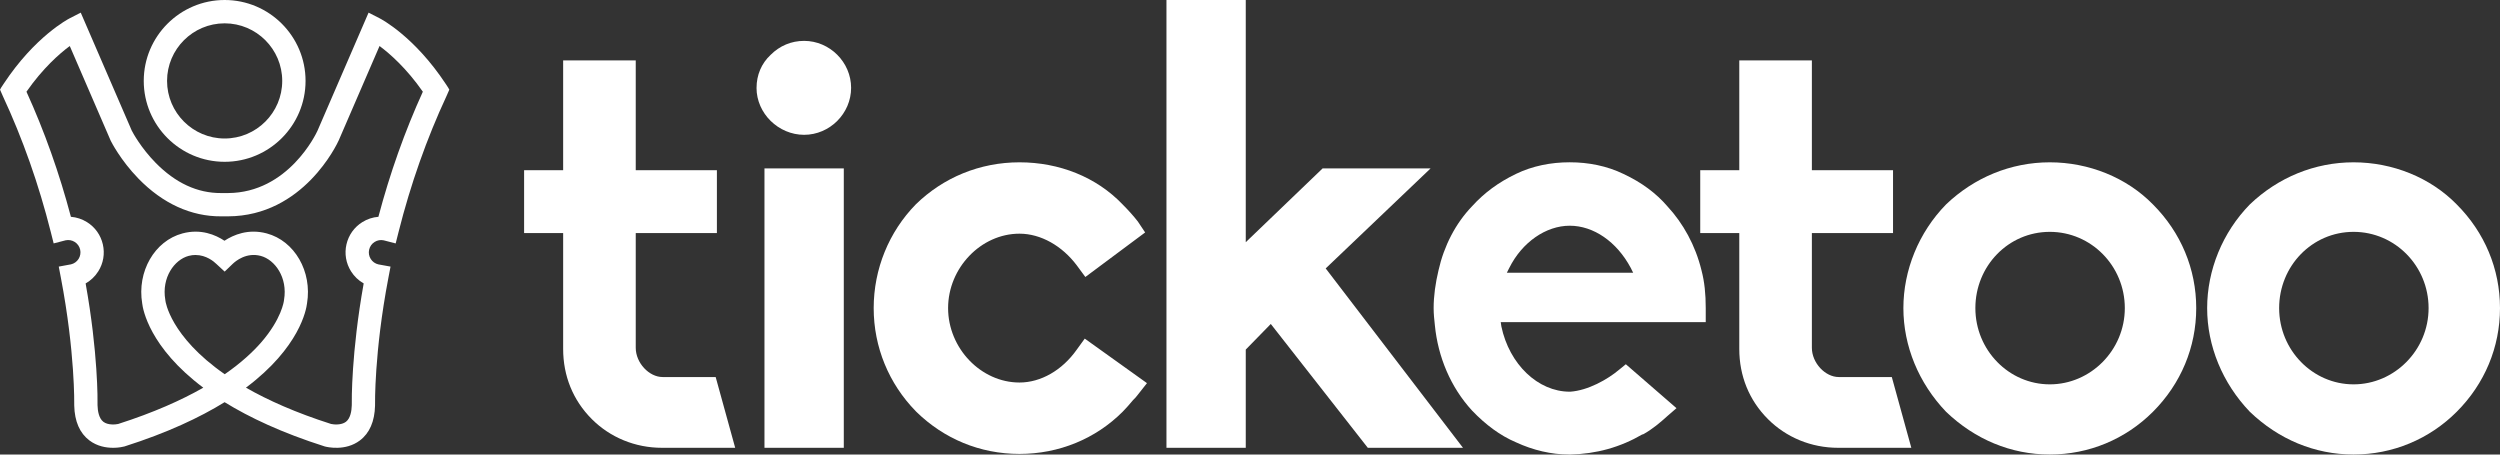
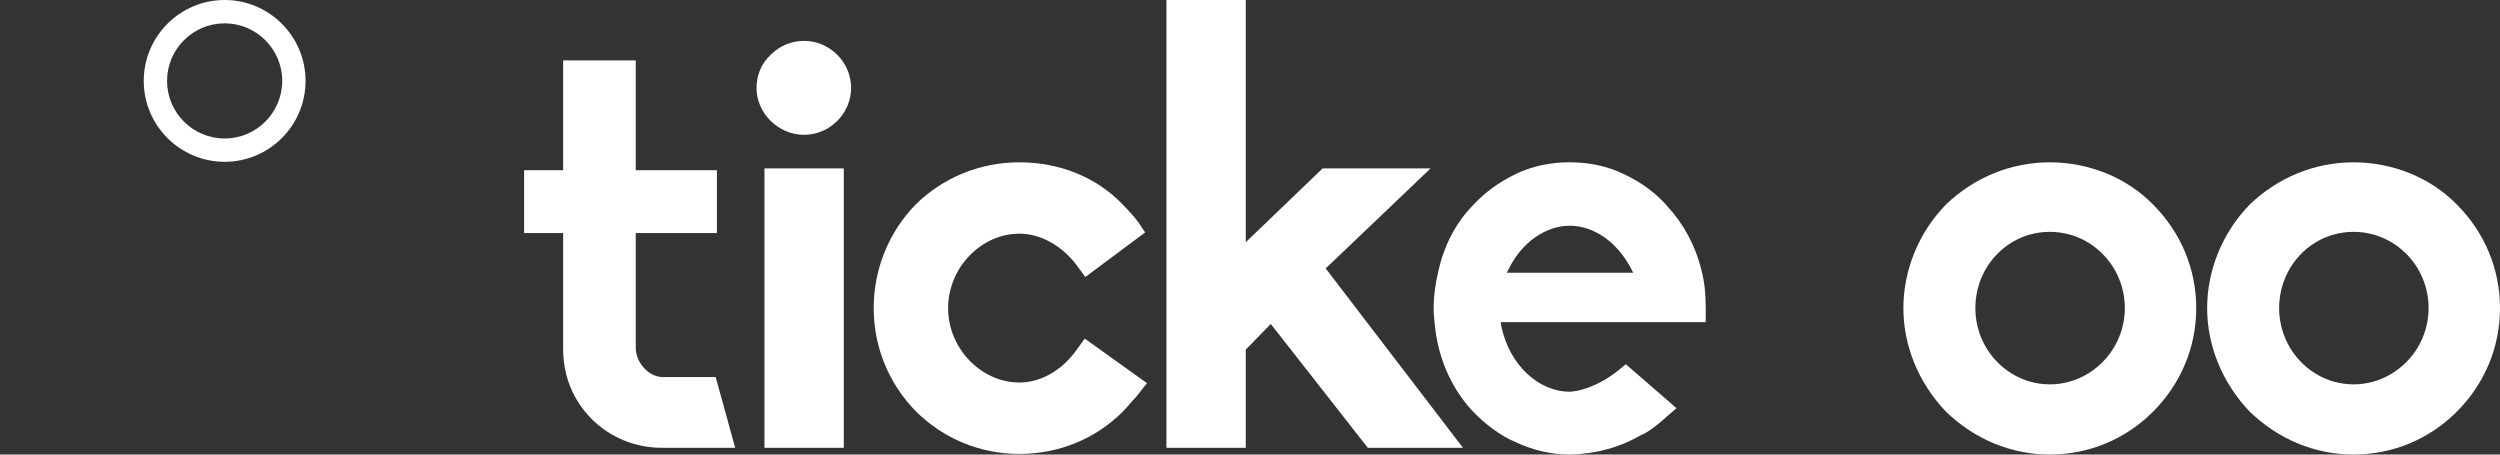
<svg xmlns="http://www.w3.org/2000/svg" id="Livello_2" data-name="Livello 2" viewBox="0 0 1080 196.35">
  <rect x="0" y="0" width="1080" height="196.35" fill="#333333" stroke="none" />
  <defs>
    <style>      .cls-1 {        fill: #fff;      }    </style>
  </defs>
  <g id="Livello_1-2" data-name="Livello 1">
    <g>
      <g>
        <path class="cls-1" d="M285.98,193.45c-11.6,0-22.4-4.48-30.31-12.39-8.17-8.17-12.39-18.71-12.39-30.31v-50.08h-16.87v-27.15h16.87V26.09h31.36v47.44h35.06v27.15h-35.06v49.55c0,6.59,5.8,12.65,11.6,12.65h22.93l8.43,30.57h-31.62Z" />
        <path class="cls-1" d="M326.83,37.95c0-5.53,2.11-10.54,6.06-14.23,3.95-3.95,8.96-6.06,14.49-6.06,11.07,0,20.3,9.22,20.3,20.29s-9.22,20.29-20.3,20.29-20.56-9.22-20.56-20.29ZM330.25,193.45v-120.71h34.27v120.71h-34.27Z" />
        <path class="cls-1" d="M395.87,177.9l-.26-.26c-11.6-11.86-18.18-27.67-18.18-44.54s6.59-32.94,18.18-44.8c11.86-11.6,27.67-18.18,44.8-18.18s33.21,6.32,44.54,18.18c2.63,2.64,4.74,5.01,6.59,7.38l3.16,4.74-25.83,19.24-3.69-5.01c-6.32-8.43-15.55-13.7-24.77-13.7-16.6,0-30.83,14.76-30.83,32.15s14.23,32.15,30.83,32.15c9.23,0,18.45-5.27,24.77-14.23l3.43-4.74,26.88,19.24-3.95,5.01c-.53.79-1.32,1.58-2.11,2.37-1.32,1.58-2.9,3.43-4.48,5.01-11.6,11.6-27.41,18.19-44.54,18.19s-32.68-6.59-44.54-18.19Z" />
        <path class="cls-1" d="M590.89,193.45l-41.91-53.5-10.81,11.07v42.43h-34.26V0h34.26v104.63l33.21-31.89h46.65l-45.33,43.22,59.3,77.48h-41.11Z" />
        <path class="cls-1" d="M677.85,196.35c-7.64,0-15.55-1.85-22.93-5.27-6.85-2.9-13.18-7.64-18.98-13.7-9.22-10.01-14.76-23.19-16.08-36.9-.26-2.37-.53-4.74-.53-7.38,0-5.27.79-10.81,2.11-16.34,2.37-10.54,7.38-20.29,14.5-27.67,5.27-5.8,11.33-10.28,18.98-13.97,7.12-3.43,15.02-5.01,23.19-5.01s16.08,1.58,23.19,5.01c7.91,3.69,14.23,8.43,18.98,13.97,6.85,7.38,12.12,16.87,14.76,27.67,1.32,5.01,1.84,10.28,1.84,16.34v6.06h-88.56l.27,1.85c3.42,16.34,15.81,28.2,29.52,28.2h.26c7.64-.53,16.08-5.27,21.09-9.49l2.9-2.37,21.88,18.98-3.96,3.43c-2.9,2.63-6.59,5.8-10.54,7.91h-.26c-9.49,5.53-19.77,8.43-31.36,8.7h-.26ZM652.02,115.7l-1.05,2.11h54.55l-1.05-2.11c-6.06-11.33-16.08-18.19-26.35-18.19s-20.56,7.12-26.09,18.19Z" />
-         <path class="cls-1" d="M794.07,193.45c-11.6,0-22.4-4.48-30.31-12.39-8.17-8.17-12.39-18.71-12.39-30.31v-50.08h-16.87v-27.15h16.87V26.09h31.36v47.44h35.06v27.15h-35.06v49.55c0,6.59,5.8,12.65,11.6,12.65h22.93l8.43,30.57h-31.62Z" />
        <path class="cls-1" d="M840.71,177.9c-11.86-12.39-18.45-28.46-18.45-44.8s6.59-32.68,18.45-44.8c12.13-11.6,27.94-18.18,44.81-18.18s33.2,6.59,44.54,18.18c12.12,12.12,18.71,27.94,18.71,44.8s-6.59,32.68-18.71,44.8c-11.86,11.86-27.67,18.45-44.54,18.45s-32.42-6.59-44.81-18.45ZM853.36,133.1c0,18.18,14.49,32.94,32.15,32.94s32.41-14.76,32.41-32.94-14.49-32.94-32.41-32.94-32.15,14.76-32.15,32.94Z" />
        <path class="cls-1" d="M971.94,177.9c-11.86-12.39-18.45-28.46-18.45-44.8s6.59-32.68,18.45-44.8c12.13-11.6,27.94-18.18,44.81-18.18s33.2,6.59,44.54,18.18c12.12,12.12,18.71,27.94,18.71,44.8s-6.59,32.68-18.71,44.8c-11.86,11.86-27.67,18.45-44.54,18.45s-32.42-6.59-44.81-18.45ZM984.59,133.1c0,18.18,14.49,32.94,32.15,32.94s32.41-14.76,32.41-32.94-14.49-32.94-32.41-32.94-32.15,14.76-32.15,32.94Z" />
      </g>
      <g>
-         <path class="cls-1" d="M48.83,193.45c-2.97,0-6.81-.63-10.19-3.17-4.2-3.16-6.41-8.24-6.57-15.09v-.11s0-.11,0-.11c0-.22.4-22.69-5.74-54.82l-.95-4.98,5.28-.97c1.35-.31,2.53-1.15,3.29-2.35.75-1.21.99-2.63.68-4.02-.32-1.39-1.16-2.57-2.36-3.32-1.18-.74-2.57-.98-3.92-.7-.09.03-.18.05-.26.07l-4.91,1.27-1.24-4.92c-5.18-20.58-12.15-40.35-20.73-58.76l-1.2-2.74.48-.87,1.04-1.58C15.06,15.76,29.49,8.22,30.1,7.91l4.78-2.45,22.07,51.03c.45.87,3.98,7.42,10.25,13.81,8.59,8.76,18.11,13.16,28.28,13.1h3.01c26.05-.1,38.13-25.76,38.63-26.85l22.1-51.09,4.79,2.45c.61.31,15.03,7.85,28.57,28.38l1.04,1.58.48.87-1.2,2.74c-8.57,18.41-15.55,38.18-20.73,58.76l-1.24,4.92-4.91-1.27c-.09-.02-.17-.05-.26-.07-1.37-.29-2.75-.04-3.93.7-1.21.76-2.04,1.93-2.36,3.32-.32,1.39-.08,2.81.68,4.02.76,1.21,1.93,2.04,3.32,2.36l.25.04,4.99.91-.95,4.99c-6.14,32.13-5.74,54.6-5.74,54.82v.11s0,.11,0,.11c-.16,6.85-2.37,11.93-6.57,15.09-6.28,4.72-14.16,2.83-15.04,2.6l-.25-.07c-18.29-5.83-32.34-12.43-43.13-19.08-10.79,6.66-24.83,13.25-43.13,19.08l-.25.07c-.41.11-2.31.57-4.85.57ZM143.08,183.16c1.15.26,4.38.57,6.37-.95,1.95-1.5,2.45-4.69,2.52-7.15-.03-1.98-.24-22.53,5.14-52.62-2.21-1.25-4.1-3.03-5.48-5.25-2.18-3.49-2.88-7.61-1.96-11.62.92-4.01,3.35-7.42,6.83-9.6,2.14-1.34,4.52-2.12,6.97-2.31,4.98-18.83,11.43-36.98,19.2-54.04-7.1-10.16-14.24-16.42-18.71-19.74l-17.63,40.76c-.64,1.41-15.21,32.71-47.8,32.82h-3c-12.96.1-25.28-5.55-35.76-16.34-7.72-7.94-11.73-15.9-11.89-16.23l-.12-.25L30.14,19.88c-4.46,3.31-11.61,9.57-18.71,19.74,7.77,17.06,14.22,35.21,19.2,54.04,2.45.19,4.83.97,6.97,2.31,3.49,2.18,5.91,5.59,6.83,9.6.92,4.01.23,8.14-1.96,11.62-1.39,2.21-3.27,4-5.48,5.25,5.39,30.09,5.18,50.64,5.14,52.62.07,2.46.57,5.65,2.52,7.15,1.97,1.51,5.17,1.21,6.38.95,15.38-4.92,27.41-10.33,36.79-15.68-23.31-17.47-26.09-33.86-26.39-36.4-2.29-13.76,5.34-27.02,17.41-30.25,7.93-2.12,14.29.62,18.13,3.17,3.89-2.56,10.3-5.3,18.25-3.17,12.08,3.23,19.7,16.5,17.41,30.25-.3,2.54-3.08,18.93-26.38,36.39,9.47,5.42,21.51,10.81,36.8,15.69ZM84.47,110.15c-.95,0-1.95.12-3,.4-6.13,1.64-11.71,9.36-10.06,18.98l.06.45c.02.17,1.99,15.26,25.61,31.69,7.11-4.92,12.1-9.6,15.59-13.57,9.05-10.33,9.97-18.1,9.98-18.18l.05-.39c1.65-9.62-3.93-17.34-10.06-18.98-6.2-1.66-10.85,2.22-12.13,3.45l-3.46,3.33-3.64-3.36c-1.04-1.01-4.35-3.81-8.94-3.81ZM165.87,103.83s0,0,0,0c0,0,0,0,0,0ZM28.26,103.82h-.02s.01,0,.02,0Z" />
        <path class="cls-1" d="M97.05,69.9c-19.27,0-34.95-15.68-34.95-34.95S77.78,0,97.05,0s34.95,15.68,34.95,34.95-15.68,34.95-34.95,34.95ZM97.05,10.08c-13.72,0-24.88,11.16-24.88,24.87s11.16,24.88,24.88,24.88,24.87-11.16,24.87-24.88-11.16-24.87-24.87-24.87Z" />
      </g>
    </g>
  </g>
</svg>